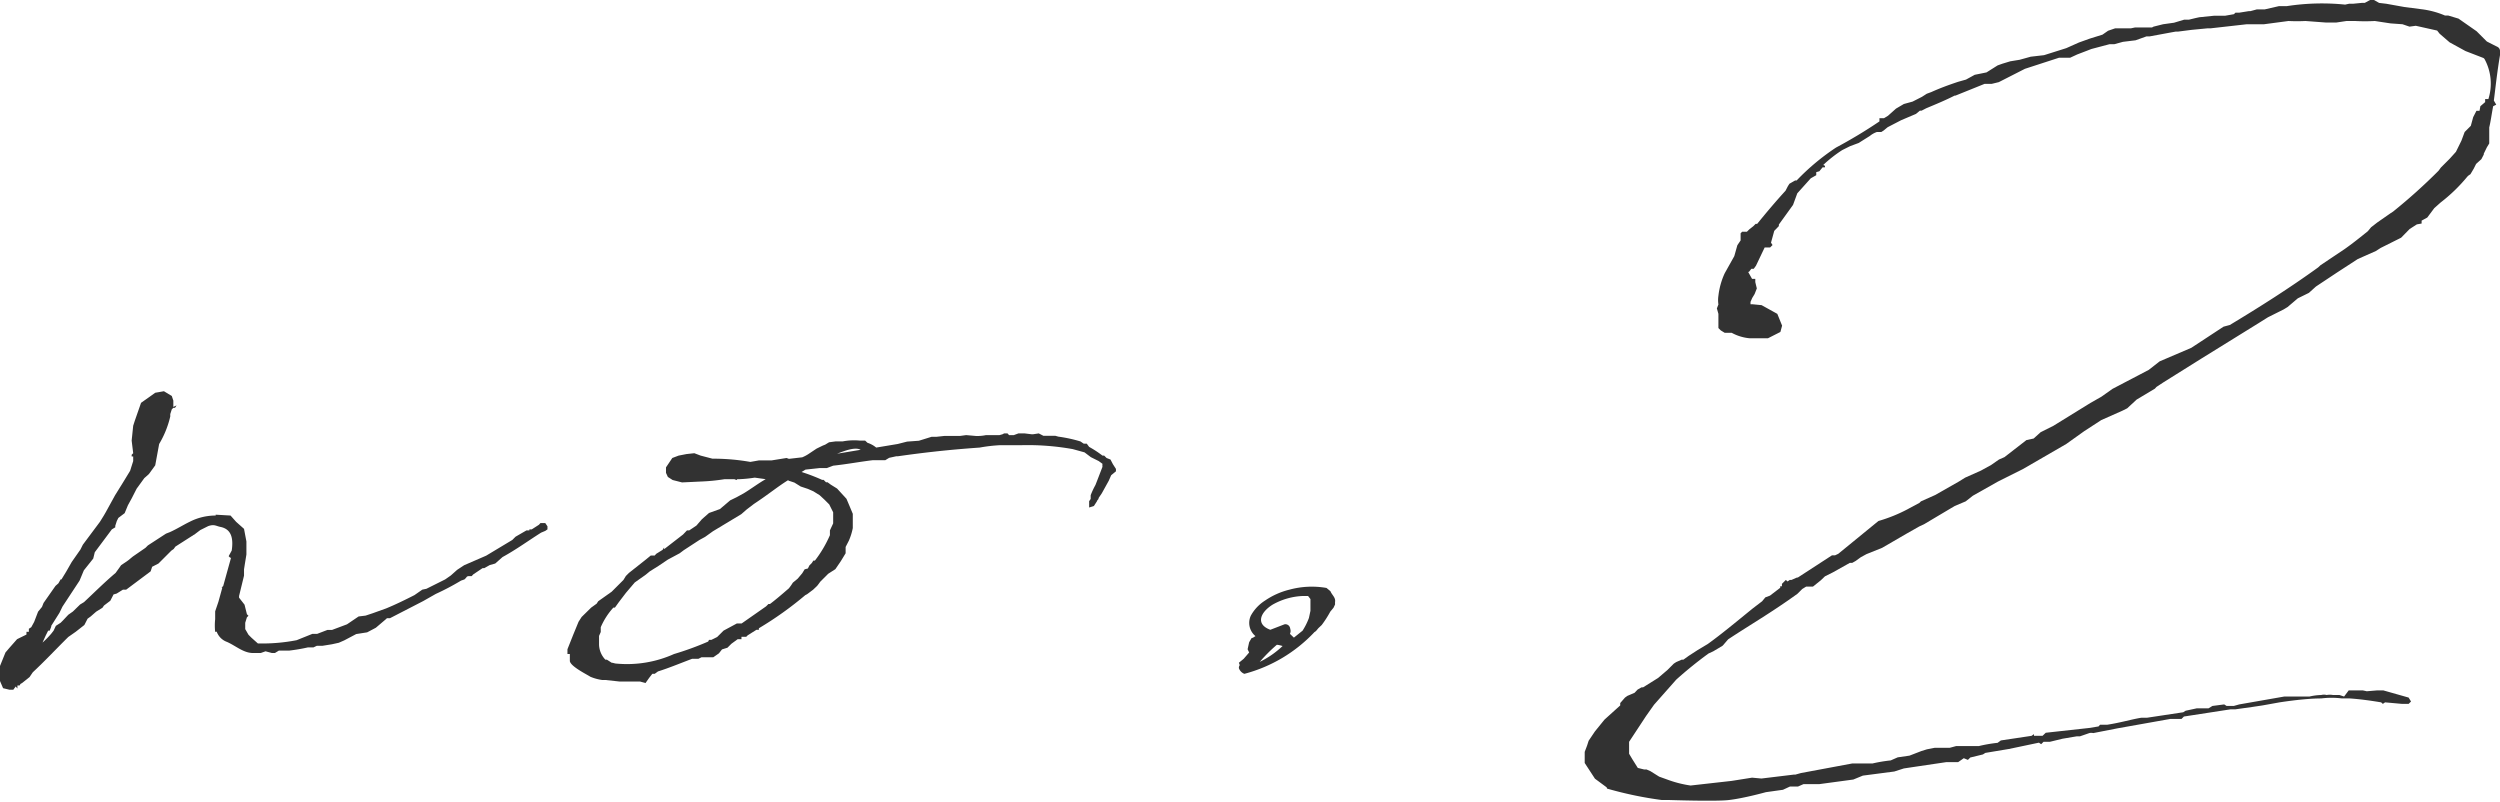
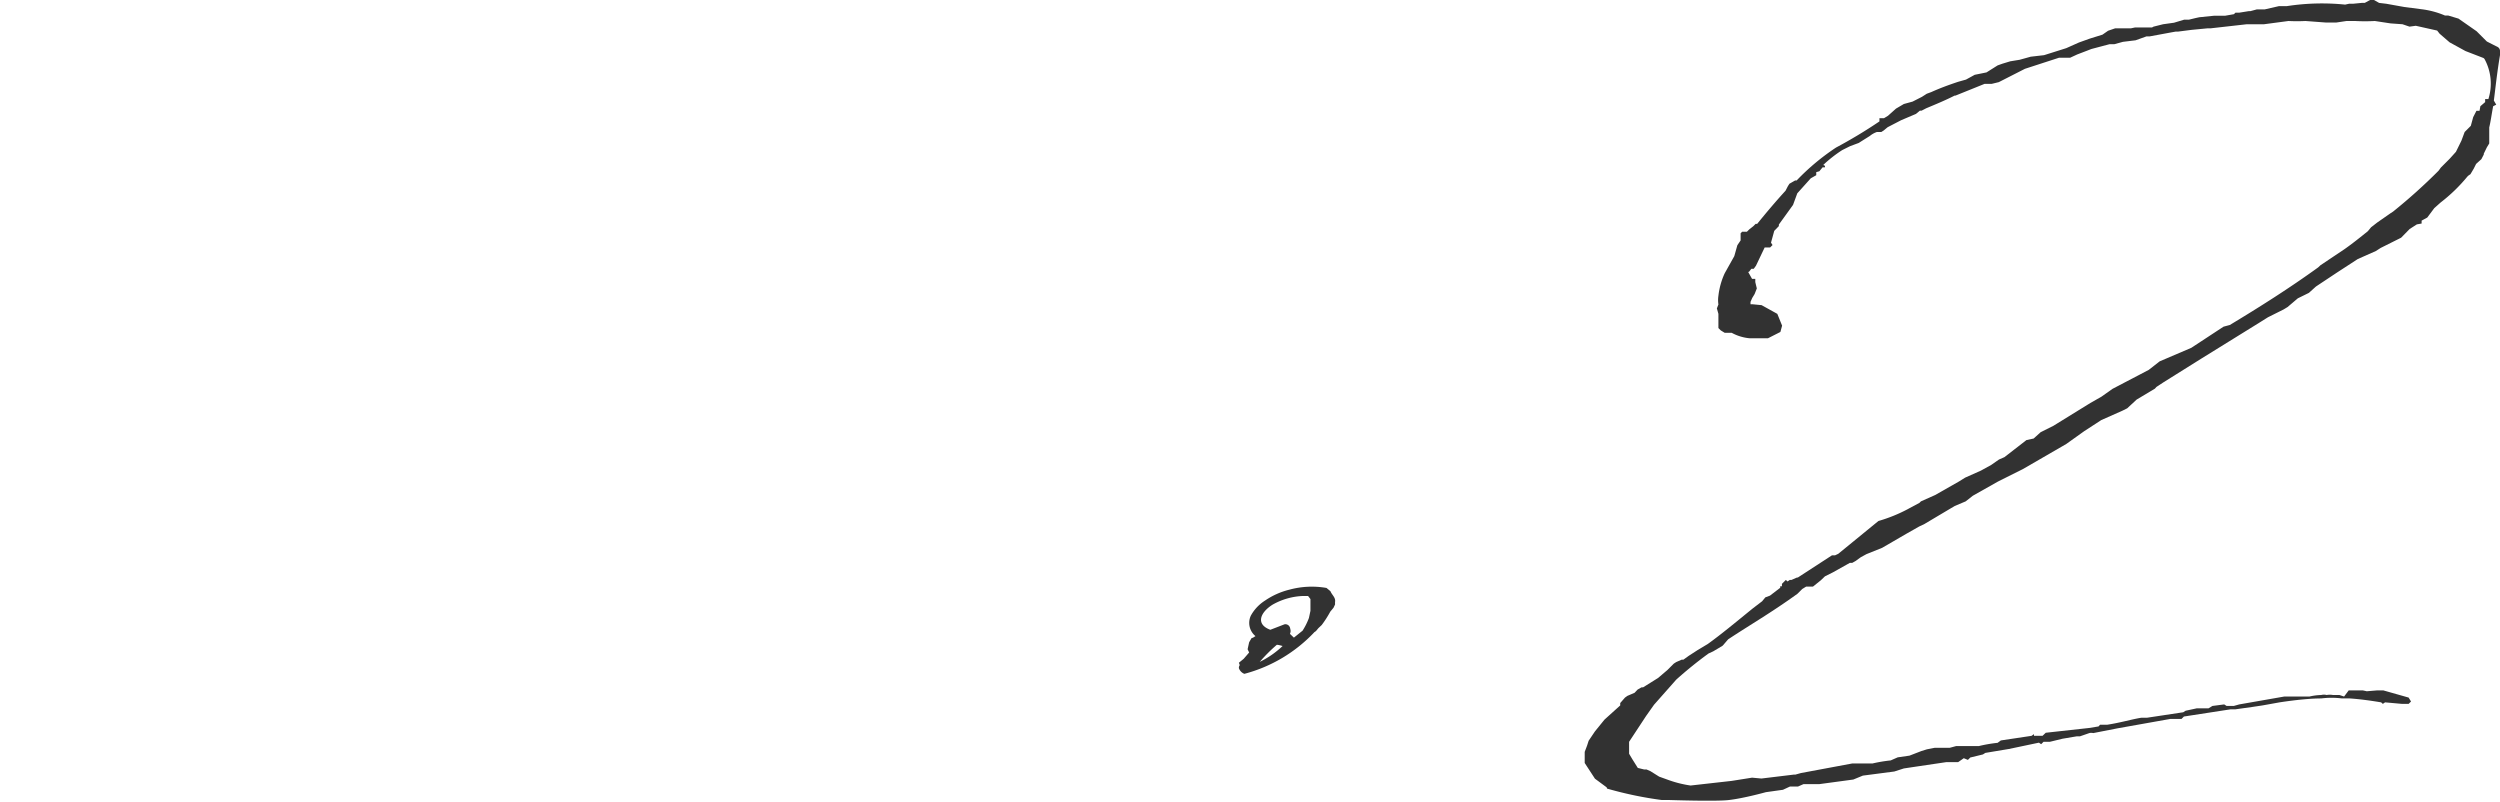
<svg xmlns="http://www.w3.org/2000/svg" width="146.4" height="46.95" viewBox="0 0 146.4 46.95">
  <defs>
    <style>.cls-1{fill:#323232;}</style>
  </defs>
  <title>txt_no2</title>
  <g id="レイヤー_2" data-name="レイヤー 2">
    <g id="レイヤー_1-2" data-name="レイヤー 1">
-       <path class="cls-1" d="M3.42,34.16l.13-.23.05,0,.28-.46.32-.56.51-.73.14-.28,1-1.34.23-.37L6.19,30l.55-1,.46-.74.42-.69L7.8,27v-.27H7.71v-.1l.09-.09-.09-.74.09-.87.09-.28.37-1.06L9.09,23l.51-.09.46.28.09.27v.37l.19-.09-.09.14h-.1l-.09.09-.09.28s0,.09,0,.14A5.59,5.59,0,0,1,9.32,26l-.23,1.25-.37.51L8.45,28,8,28.62l-.28.55-.23.42-.19.46-.37.28-.09.18-.09.28v.09L6.55,31l-1,1.34-.09.37-.55.69L4.66,34l-1,1.52-.18.37L3,36.65v.05l-.09.23-.09,0-.14.28-.19.42A5.17,5.17,0,0,0,3,37.11l.14-.18,0,0,.13-.28.28-.18.14-.14L4,36l.27-.19.42-.41.23-.14c.6-.56,1.2-1.16,1.85-1.71L7,33.23l.09-.13.41-.28.28-.23.74-.51.14-.14,1.06-.69.23-.09c.42-.19.78-.42,1.15-.6a3.31,3.31,0,0,1,1.53-.37v-.05l.87.05.33.37.46.41.14.74V32l0,.47-.09.55-.05.32v.37L14,34.9V35l.32.41.14.56.09.09-.09.09-.1.32v.37l.19.33.18.18.37.33a10.56,10.56,0,0,0,2.27-.19l.92-.37.28,0,.6-.23.27,0,.88-.33L21,36.1l.41-.05.42-.14.78-.28c.56-.23,1.11-.5,1.66-.78l.46-.32.24-.05,1.1-.55.33-.23.37-.33.41-.27,1.29-.56L30,31.62l.19-.19.64-.37H31V31h.14l.42-.27.09-.1h.28l.13.19V31l-.13.09-.24.1c-.73.46-1.47,1-2.26,1.43L29,33l-.32.09-.32.18h-.1l-.55.37-.09.1-.19,0s-.09,0-.13.09l-.1.1L27,34h0a14.85,14.85,0,0,1-1.48.78l-.74.42-1.94,1-.18,0-.05.05-.6.51-.51.27-.64.1-.7.37-.32.14-.41.09-.56.09-.32,0-.19.09-.18,0-.14,0a10.73,10.73,0,0,1-1.11.19l-.6,0-.23.14-.18,0-.37-.1-.28.1-.37,0h-.09c-.55,0-1-.42-1.52-.65a1,1,0,0,1-.6-.6L12.6,37a3.45,3.45,0,0,1,0-.74v-.46l.19-.56.23-.83h-.05l.1-.09.46-1.66h-.05l-.09-.09.18-.33c.1-.69,0-1.24-.64-1.38-.28-.05-.37-.18-.74-.05l-.46.23-.37.28c-.05,0-.05.05-.09.05l-1,.64-.1.14-.13.09L9.28,33l-.37.19-.09.27L7.39,34.53l-.19,0-.37.23-.18.05-.19.37-.37.28L6,35.59l-.37.23-.32.28-.18.13-.19.37L4.43,37,4,37.3c-.7.69-1.34,1.38-2.08,2.07l-.19.28,0,0L1.29,40s0,0-.09.05l-.05.09-.13,0,0,.09v.09L.92,40.2l-.14.19-.23,0L.18,40.3,0,39.88V39l.32-.79.23-.27L1,37.43l.55-.27V37h.05l.09,0v-.18l.14-.09L2,36.42l.23-.6.23-.28.09-.23.7-1Z" />
-       <path class="cls-1" d="M49.71,31.66l-.19.37c0,.1,0,.23,0,.37l-.28.46-.32.47-.42.27-.46.46-.18.24-.24.23-.36.27-.1.05a20.29,20.29,0,0,1-2.72,1.94v.09h-.14l-.51.32v0l-.09.09h-.18s0,0-.1,0v.14H43.2l-.37.27h0l-.23.23-.32.1-.18.23-.33.23-.18,0-.51,0-.18.09-.28,0h-.09c-.74.28-1.39.55-2,.74l-.19.14-.14,0-.18.23L37.8,40l-.32-.09h-.33l-.87,0-.83-.09v0c-.05,0-.14,0-.19,0a2.78,2.78,0,0,1-.69-.19c-.19-.13-1.16-.6-1.2-.92v-.41l-.14,0,0-.28.33-.83.32-.78.18-.28.56-.55.32-.23.09-.14.79-.56.69-.69.14-.23.18-.18,1-.79.28-.23.23,0,.09-.1.37-.23.09-.14,0,.1L40,31.3l.23-.24.13,0,.42-.28.32-.37.42-.37.64-.23.6-.51.37-.18.42-.23c.46-.28.88-.6,1.29-.83l-.64-.09a7.51,7.51,0,0,1-.88.09l-.14,0-.05.05L43,28.06h-.56A11.55,11.55,0,0,1,41,28.2H41l-1.06.05-.55-.14-.28-.18L39,27.69l0-.32.37-.55.37-.14.46-.09.46-.05.37.14.69.18a12.56,12.56,0,0,1,2.22.19l.51-.09.74,0,.87-.14.14.05.78-.09a2.18,2.18,0,0,0,.42-.23l.42-.28.37-.18.13-.05.23-.14.37-.05.42,0a3.52,3.52,0,0,1,1-.05l.32,0,.14.13a1.53,1.53,0,0,1,.51.28L52.57,26l0,0,.55-.14.69-.05.74-.23.28,0,.46-.05h.92l.37-.05.56.05h0a2.39,2.39,0,0,0,.6-.05c.23,0,.51,0,.79,0l.18-.05.09-.05H59l.09.1h.28l.27-.1H60l.41.05h.09l.33-.05.27.14h.14l.19,0,.37,0,.18.05a8.21,8.21,0,0,1,1.29.28l.19.13h.18l.14.19a6.13,6.13,0,0,1,.78.51h.1l.14.14.23.09.14.27.18.28v.14l-.28.23-.14.32-.41.74-.19.28v.05s-.09.09-.09.13l-.18.28-.28.09v-.37l.09-.13V29a4.57,4.57,0,0,1,.28-.6l.09-.23.32-.83a1,1,0,0,1,0-.18L64.34,27l-.46-.23-.37-.28-.69-.19a14.93,14.93,0,0,0-3-.23h-.69l-.56,0a9.16,9.16,0,0,0-1.2.14c-2,.14-3.46.32-4.8.51l-.09,0-.41.09-.23.14-.74,0c-.74.09-1.48.23-2.31.32l-.37.14H48l-.83.09-.23.14a10.93,10.93,0,0,1,1.2.46h.09l.14.14.09,0,.19.14.37.23.55.6.14.33.23.55,0,.83A3.51,3.51,0,0,1,49.71,31.66Zm-1.11-.32v-.28l.19-.41,0-.65v0l-.23-.46-.28-.28L48,29l-.37-.23-.32-.14-.42-.14-.37-.23-.27-.09a.17.17,0,0,1-.1-.05c-.6.37-1.15.83-2,1.39l-.42.32-.32.28-1.66,1-.46.33-.33.18-.92.6,0,0-.24.18-.69.37-.55.37-.51.32-.23.19-.65.46,0,0-.51.6-.42.55-.23.32s0,0-.09,0a4.13,4.13,0,0,0-.74,1.15v.1l0,.18-.1.23v.28l0,.09,0,.14a1.33,1.33,0,0,0,.37.88h.09l.28.18c.09,0,.18.05.28.05a6.7,6.7,0,0,0,3.37-.56,17.59,17.59,0,0,0,2-.73l.05-.1h.14L42,37.3l.37-.37.78-.42.19,0h.09l1.43-1,.14-.14.09,0c.37-.28.74-.6,1.11-.92l.14-.19.09-.14.28-.23.27-.32.14-.23.19-.05.09-.18.14-.14.09-.14h.09A6.93,6.93,0,0,0,48.6,31.34Zm1.8-5c-.32-.18-.92.05-1.38.23Z" />
      <path class="cls-1" d="M73.38,37.34l.14-.09a1,1,0,0,1-.27-1.2,2.44,2.44,0,0,1,.83-.88,4.36,4.36,0,0,1,1.43-.64,5,5,0,0,1,2.17-.1l.23.19c.09.23.32.37.27.64l0,.14-.09.19-.19.23a6,6,0,0,1-.5.78v0l-.19.18c-.09.1-.14.19-.23.23v0a8.67,8.67,0,0,1-4.11,2.45.55.55,0,0,1-.32-.33.26.26,0,0,1,.05-.18l-.05-.14.28-.23.32-.37v0l-.09-.19.09-.41.14-.24v0Zm1.39.42a9.31,9.31,0,0,0-1,1,5.34,5.34,0,0,0,1.34-.93C75,37.8,74.86,37.76,74.77,37.76Zm1-.42.51-.41a3.91,3.91,0,0,0,.37-.74l.09-.42v-.23l0-.09v-.09l0-.28-.14-.18-.28,0a3.92,3.92,0,0,0-1.8.51c-.73.46-1,1.15-.13,1.47l.83-.32a.28.28,0,0,1,.32.19v0c.05.19.05.23,0,.37Z" />
      <path class="cls-1" d="M137.54,40.43l.42,0h.41l.23.05.6-.05.37,0,1.48.42.14.23-.14.14-.19,0h0s-.14,0-.19,0l-1-.09-.13.09-.1-.09c-.6-.1-1.24-.19-1.84-.23l-.23,0-.23,0a4.9,4.9,0,0,0-1.21,0c-.64,0-1.52.09-2.44.23l-1,.18-.6.09-1,.14h-.28l-2.72.42-.14.14-.51,0-.14,0-3.09.55-1.43.28a.47.47,0,0,0-.23,0l-.55.19h-.19l-.83.14-.74.18-.23,0s-.09,0-.14,0l-.14.14-.13-.09-1.76.37-1.38.23-.14.09-.74.18-.14.14L115,44.4l-.33.23-.69,0-1.89.28-.6.09-.56.18-1.84.24-.56.23-2,.27-.92,0-.32.14-.37,0h-.1l-.41.19-1,.14s-1.29.36-2.17.46c-.73.09-3.46,0-3.46,0l-.46,0a22,22,0,0,1-3.14-.65s-.09,0-.09-.09l-.69-.51-.6-.92,0-.65.14-.37.09-.28.37-.55.56-.69.92-.83,0-.14.28-.32.14-.1.42-.18.18-.19.23-.13.09,0,.88-.55.55-.47.37-.37.14-.09.32-.14.1,0,.32-.23.51-.33.6-.36c.78-.56,1.61-1.25,2.63-2.08l.55-.42v0l.19-.23.27-.1.6-.46v-.09l.1,0,0-.14.23-.23v0l.1.09.13-.09.1,0h0l0,0,.32-.14h.05l2-1.3v0l.18,0,.19-.09L110,30.51a9,9,0,0,0,1.71-.69l.09-.05.6-.32.09-.09.83-.37,1.39-.79.37-.23.92-.41h0l.6-.33.46-.32.32-.14,1.29-1,.42-.09.41-.37.74-.37,2.17-1.34.65-.37.65-.46,2.12-1.11.64-.5,1.85-.79s0,0,1.89-1.24l.37-.1c1.76-1.06,3.51-2.17,5.17-3.37l.14-.13,1.39-.93c.46-.32.92-.69,1.38-1.06l.19-.23.36-.28.79-.55.14-.09A32.56,32.56,0,0,0,142.8,10l.14-.19.51-.51.37-.41.32-.65.19-.51.36-.36.14-.51.19-.37.18,0,.05-.27.28-.24,0-.18.19,0a3,3,0,0,0-.23-2.35,0,0,0,0,1-.05-.05l-1.06-.41-.93-.51-.59-.51-.14-.18-1.25-.28-.37.05-.41-.14-.7-.05-.92-.14a10.58,10.58,0,0,1-1.15,0h-.51l-.6.09h-.6l-1.2-.09a10,10,0,0,1-1,0l-1.43.19-.41,0h-.6l-2.13.24-.18,0-.93.09-.78.1-.14,0-.28.05-1.24.23h-.19l-.64.23-.74.09-.51.14h-.28l-1.06.28-.23.09-.6.23-.41.19-.42,0h-.23l-2,.65-1.53.78-.41.1h-.42l-1.71.69,0,0h-.05c-.55.28-1.11.51-1.66.74l0,0-.27.14s0,0-.1,0l-.23.19-.87.37-.79.41-.23.19-.14.09H110l-.09,0a1.3,1.3,0,0,0-.41.23l-.51.32-.14.09-.51.19-.46.23a7.48,7.48,0,0,0-1.11.87l.1.05v.09l-.14,0-.19.23-.18.05,0,.18-.32.18-.79.88L105,12l-.83,1.15,0,.09-.27.28-.19.69.09.14-.14.14-.32,0-.51,1.07-.13.18-.14,0-.14.18-.05,0,.23.41h.19v.19l.09.37,0,0-.13.33-.14.23-.1.23,0,.14.14,0,.51.05.92.51.28.69-.1.37-.73.37h0c-.05,0-.09,0-.18,0s-.14,0-.19,0h-.46l-.14,0h-.09a2.69,2.69,0,0,1-1.06-.32H101l-.23-.14-.14-.14,0-.23,0-.05v-.32l0,.05,0-.05,0-.23-.09-.32.09-.23a1.73,1.73,0,0,1,0-.51A4.32,4.32,0,0,1,101,16l.56-1,.18-.64.19-.28,0-.42.09-.09h.28l.14-.14.23-.18.14-.14.09,0c.56-.69,1.11-1.34,1.66-1.94l.14-.27.09-.14.33-.19h.09a13.38,13.38,0,0,1,2.31-1.93,28.5,28.5,0,0,0,2.54-1.53V6.92l.27,0,.23-.14.47-.42.46-.27.51-.14.55-.28.28-.18.27-.1c.51-.23,1-.41,1.57-.6l.46-.13.51-.28.69-.14.65-.41.28-.1.46-.14.55-.09.65-.18.78-.09L121,2.82l.74-.33.64-.23.74-.23.33-.23.41-.14.23,0h.69l.24-.05h1l.09-.05.56-.14.64-.09.6-.18h.28l.37-.09.23-.05.88-.09h.41l.23,0,.51-.09.09-.09h.23l.56-.09h.09l.37-.1.46,0,.83-.19h.28l.18,0a13.46,13.46,0,0,1,3.42-.09l.23-.05h.23l.51-.05h.18l.33-.18H139l.32.18.42.05,1.06.19,1,.13v0a5.06,5.06,0,0,1,1.38.37h.19l.6.18,1.06.74.6.6.55.28c.23.09.23.23.23.46-.18,1.06-.27,1.94-.37,2.72l.14.24-.18.09c-.09.46-.14.87-.23,1.24l0,.56V8.4l-.14.23-.18.37,0,.05-.14.27L145,9.6l-.14.28-.19.32-.13.09-.05.05a9.56,9.56,0,0,1-1.57,1.52l-.37.33-.41.55-.33.18V13l0,.09-.28.05-.42.27-.5.51-1.2.6-.28.18-1.06.47-1.2.78-1.25.83-.41.37-.65.32-.6.51-.23.14-.92.46-.51.32L128.91,21l-2.22,1.39-.41.27-.09.1-1.07.64-.55.51-.28.14-1.24.55-1,.65L121,26l-2.54,1.47L117,28.2l-1.47.83-.42.33-.64.27-1.8,1.07-.28.13-.74.42-1.43.83-.92.37-.33.18-.32.23-.18.1-.14,0-1,.56-.46.23-.24.23-.46.37H106l-.09,0,0,0h-.14l-.23.14-.28.28c-1.52,1.1-2.81,1.84-4.06,2.67l-.32.37-.55.33-.28.13a23.61,23.61,0,0,0-1.89,1.53l-1.3,1.47-.46.65-1,1.52v.1l0,.13,0,.1,0,.09v.28l.19.32.32.51.37.09.14,0,.23.1.51.32.5.18A6.62,6.62,0,0,0,99,46l2.4-.27,1.2-.19.55.05,1.9-.23.09,0,.32-.09,3-.56h1.19a8.52,8.52,0,0,1,1.07-.18l.41-.18.69-.1.7-.27.32-.1.46-.09h.56l.32,0,.37-.1h1c.1,0,.14,0,.19,0h.14a8.44,8.44,0,0,1,1.1-.19l.19-.14,1.8-.27.14-.1v.1h.27l.23,0,.19-.18,2.54-.28.55-.09.09-.1.1,0,.32,0c.83-.13,1.43-.32,2-.41h.14l.19,0,2.12-.32.14-.09.65-.14h.69l.23-.14.69-.09.14.09.42,0,.32-.09,2.63-.46h.23l1.34,0-.09,0a3.26,3.26,0,0,1,.69-.09.62.62,0,0,1,.32,0,1,1,0,0,1,.37,0H137l.27.09Z" />
    </g>
  </g>
</svg>